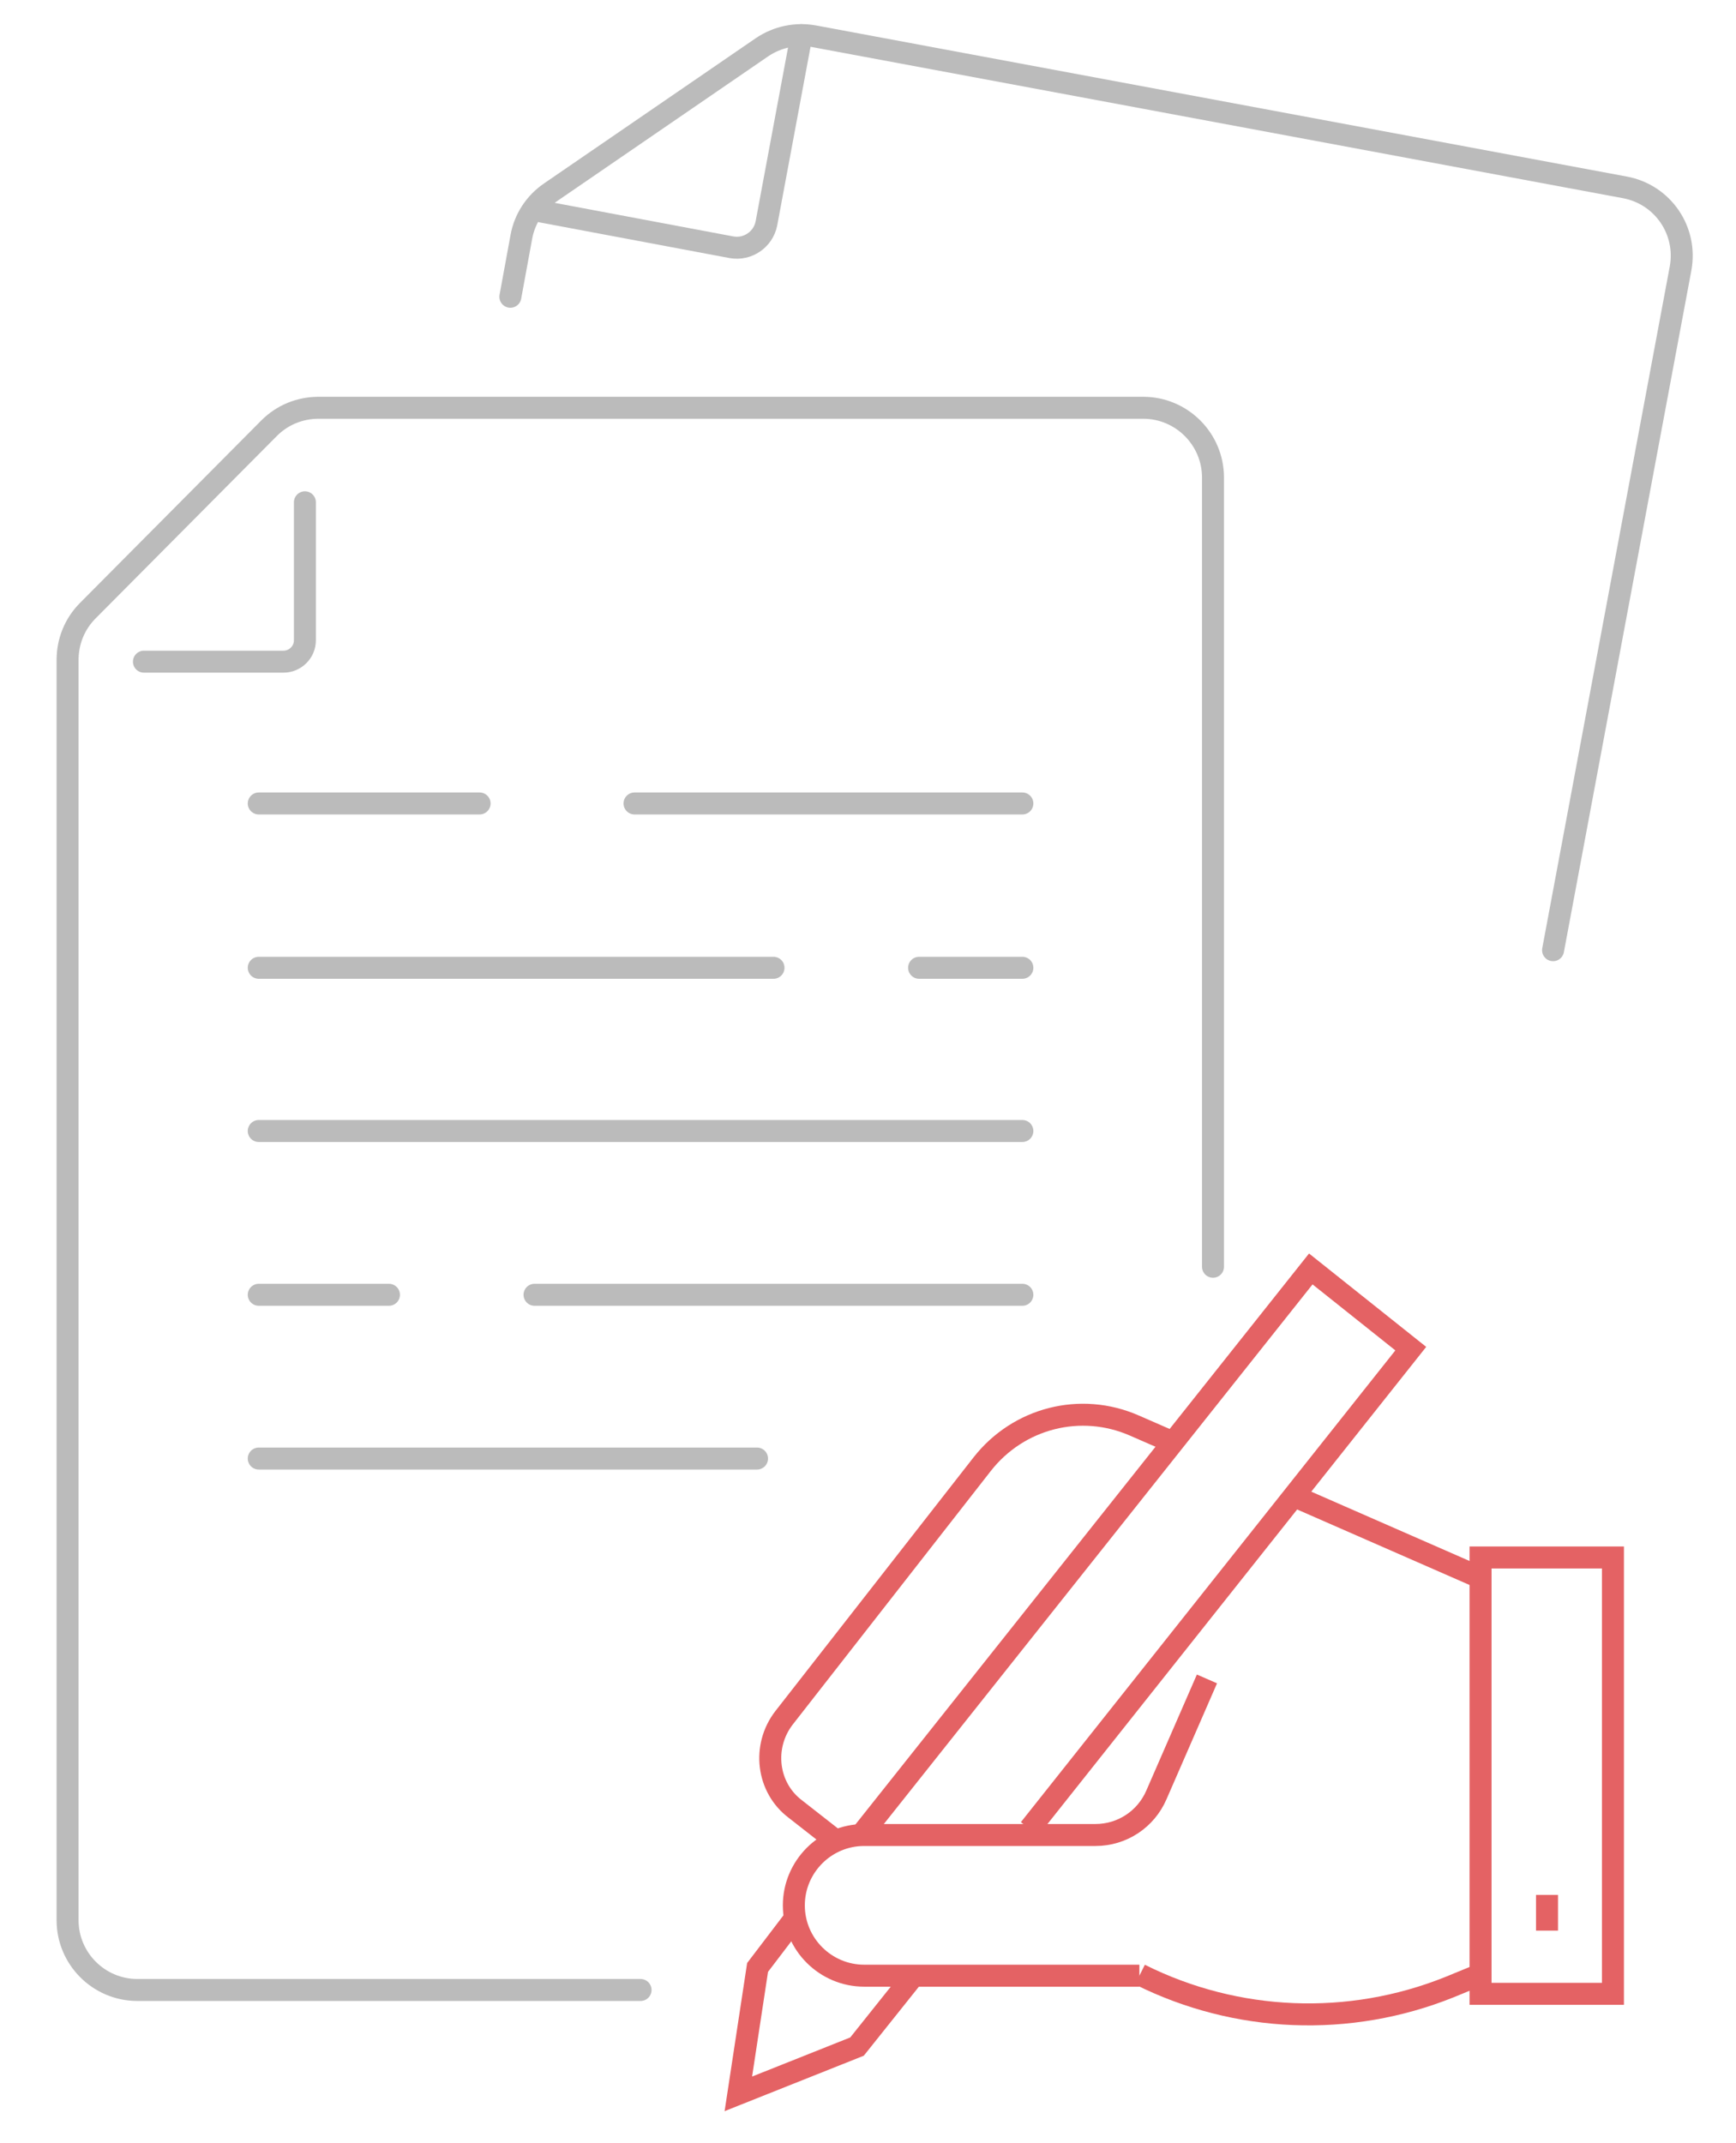
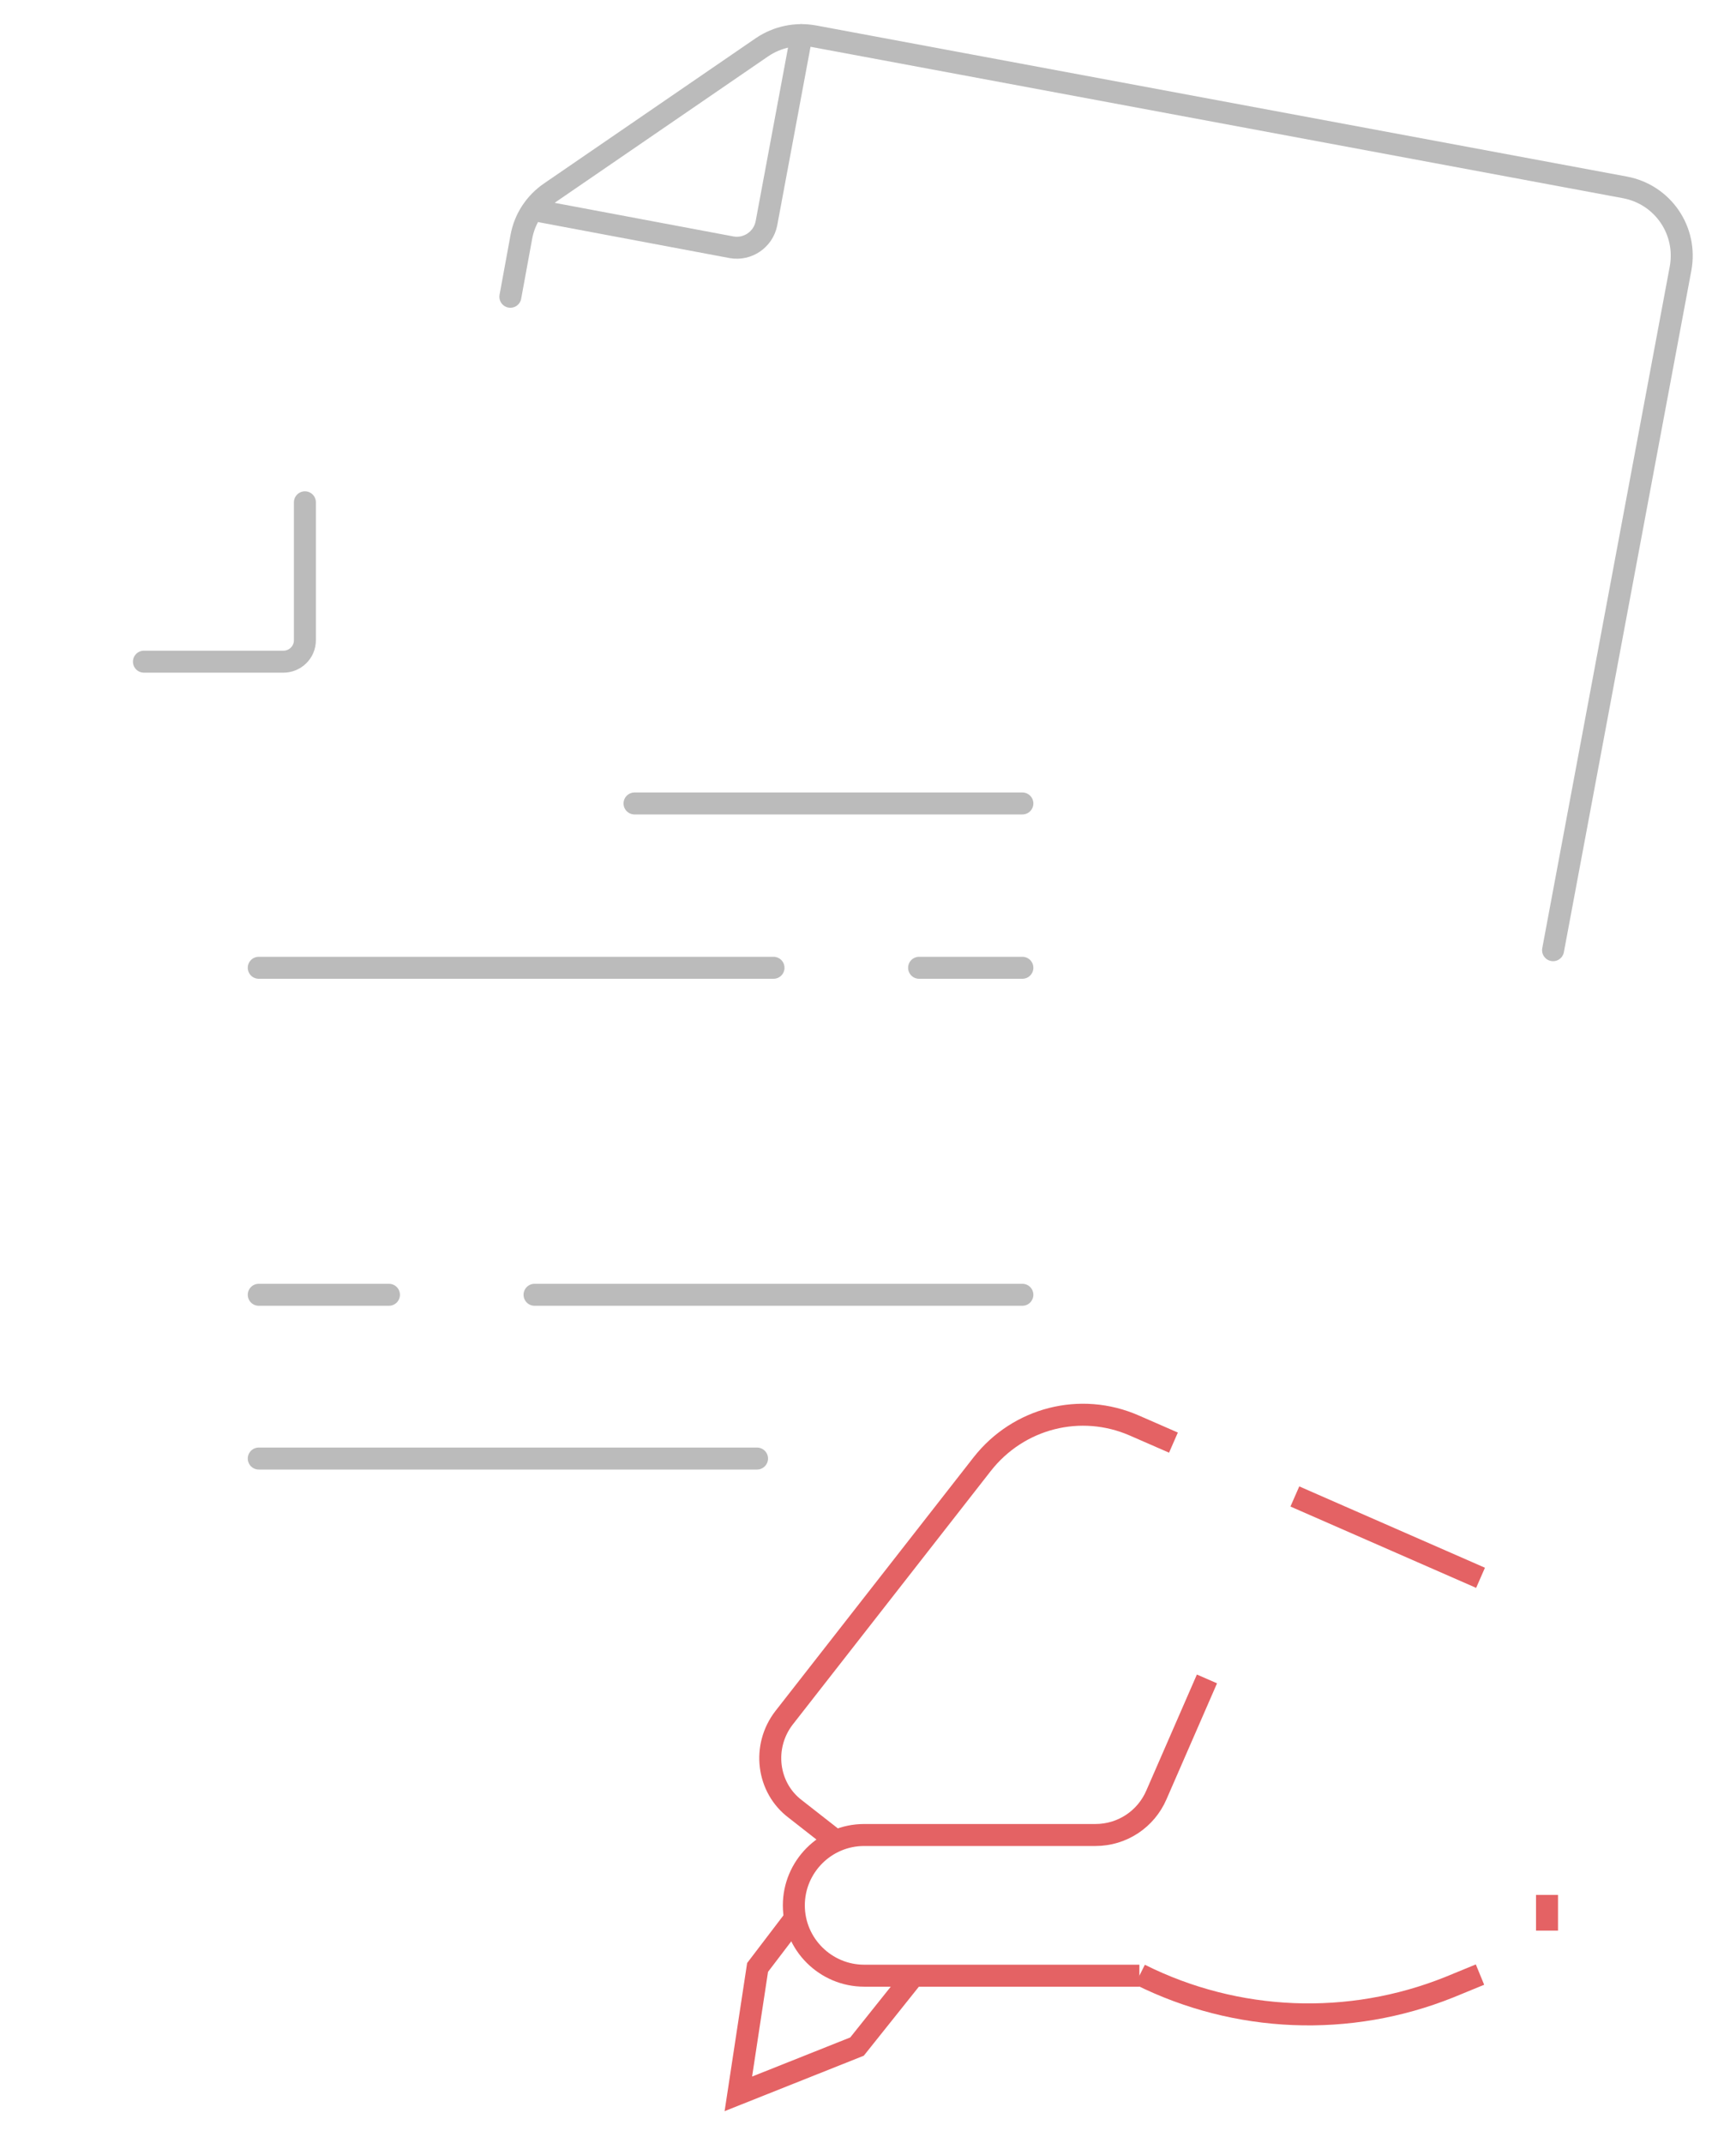
<svg xmlns="http://www.w3.org/2000/svg" version="1.1" id="Layer_1" x="0px" y="0px" viewBox="0 0 316 390" style="enable-background:new 0 0 316 390;" xml:space="preserve">
  <style type="text/css">
	.st0{fill:none;stroke:#E46264;stroke-width:4;stroke-miterlimit:10;}
	.st1{fill:none;stroke:#BBBBBB;stroke-width:4;stroke-linecap:round;stroke-linejoin:round;stroke-miterlimit:10;}
</style>
  <g>
    <g>
      <g>
        <g>
          <g>
            <g>
-               <rect x="269.5" y="283.4" class="st0" width="24.1" height="79.4" />
-             </g>
+               </g>
            <line class="st0" x1="281.6" y1="344.8" x2="281.6" y2="351.3" />
          </g>
        </g>
      </g>
      <path class="st0" d="M207.5,359.3L207.5,359.3c17.6,8.8,38.1,9.6,56.3,2.3l5.6-2.3" />
      <path class="st0" d="M207.4,359.5h-50.1c-7,0-12.8-5.7-12.8-12.8l0,0c0-7,5.7-12.8,12.8-12.8h42.1c4.9,0,9.2-2.9,11.1-7.3    l9.2-21.1" />
-       <polyline class="st0" points="156.9,333.7 238.6,230.9 256.8,245.4 187.4,332.8   " />
      <polyline class="st0" points="166.3,359.5 156,372.4 134.4,381 137.9,358 144.3,349.6   " />
      <path class="st0" d="M213.6,262.5l-7.1-3.1c-9.8-4.3-21.1-1.4-27.7,7l-36.1,46.2c-4,5.2-3.1,12.7,2.1,16.6l6.9,5.4" />
      <line class="st0" x1="269.5" y1="287.1" x2="235.7" y2="272.3" />
    </g>
  </g>
  <path class="st1" d="M26.2,120.4h25.4c2.1,0,3.9-1.7,3.9-3.9V91.4" />
  <line class="st1" x1="115.5" y1="146.2" x2="186.1" y2="146.2" />
-   <line class="st1" x1="47.1" y1="146.2" x2="87.3" y2="146.2" />
  <line class="st1" x1="167.3" y1="176.1" x2="186.1" y2="176.1" />
  <line class="st1" x1="47.1" y1="176.1" x2="140.8" y2="176.1" />
  <line class="st1" x1="47.1" y1="265.4" x2="137.8" y2="265.4" />
  <line class="st1" x1="97.3" y1="235.6" x2="186.1" y2="235.6" />
  <line class="st1" x1="47.1" y1="235.6" x2="70.8" y2="235.6" />
-   <line class="st1" x1="47.1" y1="205.8" x2="186.1" y2="205.8" />
-   <path class="st1" d="M220.8,230.5V86.9c0-7-5.7-12.7-12.7-12.7H58c-3.4,0-6.6,1.3-9,3.7L16,111.1c-2.4,2.4-3.7,5.6-3.7,9v229.3  c0,7,5.7,12.7,12.7,12.7h91.6" />
  <path class="st1" d="M98.6,38.5l34.6,6.5c2.9,0.5,5.7-1.4,6.3-4.3l6.4-34.3" />
  <path class="st1" d="M282.7,172.9l23.2-124c1.3-6.9-3.2-13.5-10.1-14.8L148.2,6.6c-3.3-0.6-6.7,0.1-9.5,2L100.2,35  c-2.8,1.9-4.7,4.8-5.3,8.1l-2,10.9" />
</svg>